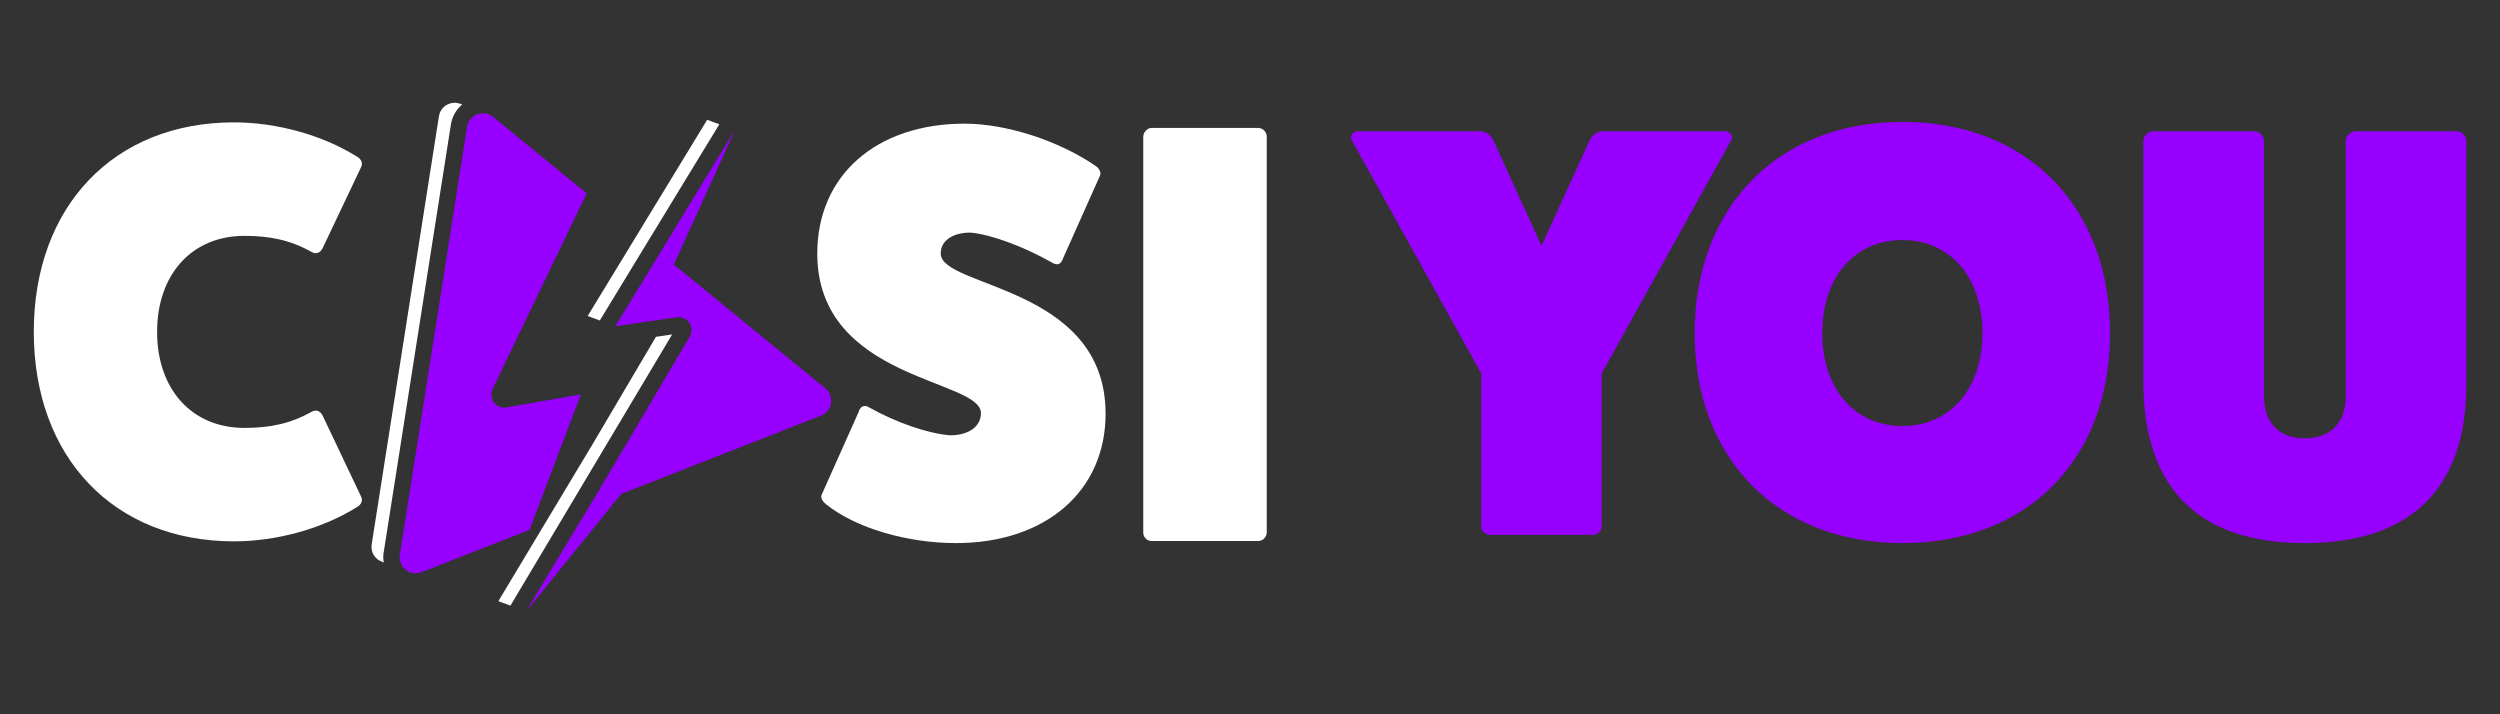
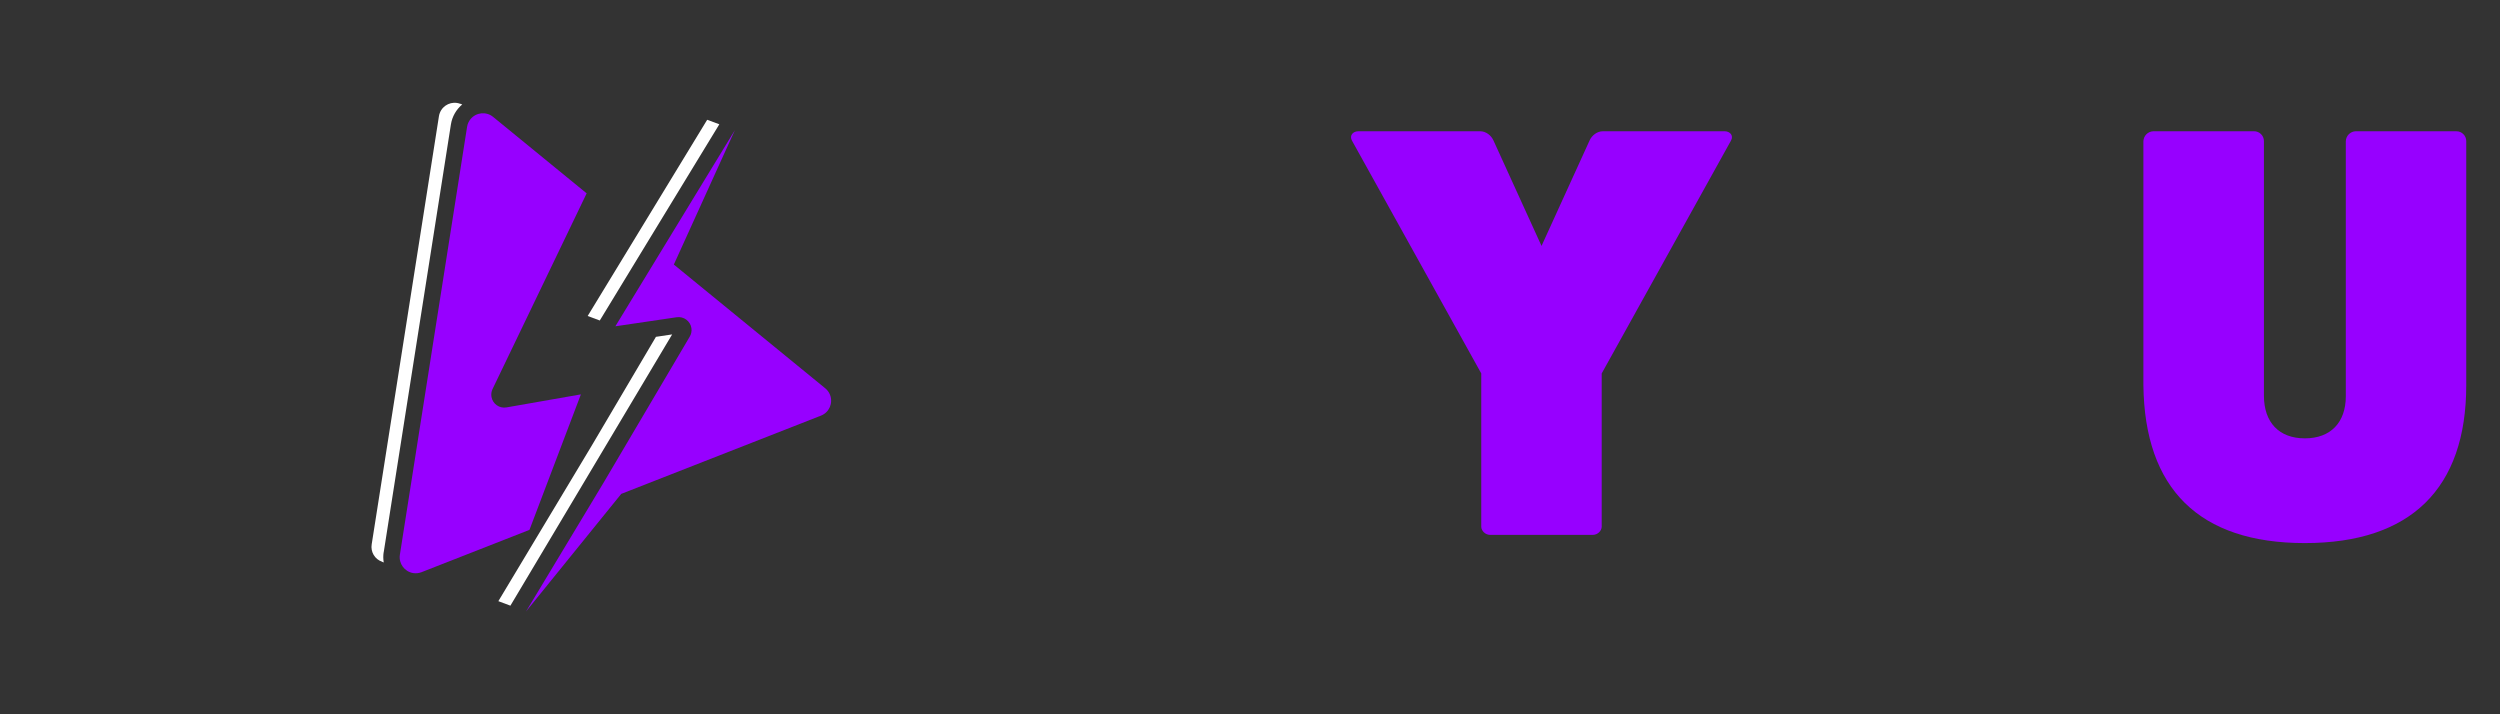
<svg xmlns="http://www.w3.org/2000/svg" id="casiyou" width="560" height="160" viewBox="0 0 560 160">
  <rect x="0" y="0" width="560" height="160" fill="#333333" stroke="none" />
  <defs>
    <style>
      .cls-1 {
        fill: #fff;
      }

      .cls-2 {
        fill: #9700ff;
      }
    </style>
  </defs>
  <path class="cls-2" d="M386.3,29.4c1.18,0,2.1.92,1.44,2.1l-28.96,52.15v34.33c0,.92-.92,1.83-1.96,1.83h-23.06c-1.05,0-1.96-.92-1.96-1.83v-34.33l-28.96-52.15c-.65-1.18.26-2.1,1.44-2.1h27.26c1.31,0,2.49.92,3.01,2.1l10.75,23.59,10.75-23.59c.52-1.18,1.7-2.1,3.01-2.1h27.25Z" />
-   <path class="cls-2" d="M426.13,121.65c-27.91,0-46.52-18.87-46.52-47.04s18.61-47.3,46.52-47.3,46.52,18.87,46.52,47.3-18.61,47.04-46.52,47.04ZM426.13,53.77c-10.75,0-17.95,8.39-17.95,20.83s7.21,20.83,17.95,20.83,17.95-8.39,17.95-20.83c0-12.45-7.21-20.83-17.95-20.83h0Z" />
  <path class="cls-2" d="M550.21,29.4c1.22-.01,2.22.97,2.23,2.19,0,.01,0,.03,0,.04v54.64c0,23.19-12.45,35.38-36.16,35.38s-35.9-12.19-36.16-35.38V31.63c.04-1.22,1.01-2.19,2.23-2.23h22.54c1.22-.01,2.22.97,2.23,2.19,0,.01,0,.03,0,.04v57c0,6.03,3.41,9.56,9.17,9.56s9.17-3.54,9.17-9.43V31.63c.04-1.22,1.01-2.19,2.23-2.23h22.53Z" />
-   <path class="cls-1" d="M281.74,28.65c1.09-.02,1.99.85,2.01,1.94,0,.03,0,.05,0,.08v88.64c-.04,1.07-.94,1.91-2.01,1.88h-23.77c-1.04,0-1.88-.84-1.88-1.88V30.66c0-1.07.94-2.01,1.88-2.01h23.77Z" />
  <path class="cls-2" d="M113.45,91.26c-1.58.28-3.09-.78-3.36-2.36-.1-.59-.02-1.19.23-1.73l21.09-43.86-20.96-17.13c-1.53-1.25-3.79-1.03-5.05.5-.4.49-.67,1.08-.77,1.71l-7.53,47.94-7.53,47.94c-.3,1.96,1.04,3.79,2.99,4.1.63.1,1.27.03,1.86-.2l24.18-9.48,11.52-30.35-16.67,2.92Z" />
  <path class="cls-1" d="M85.95,123.71l7.53-47.94,7.53-47.94c.28-1.73,1.18-3.3,2.53-4.43l-.46-.17v.02c-1.84-.69-3.88.24-4.57,2.07-.09.23-.15.47-.19.72l-7.53,47.94-7.53,47.94c-.29,1.7.7,3.37,2.34,3.91v.02s.36.14.36.14c-.13-.76-.14-1.53-.02-2.29Z" />
  <path class="cls-2" d="M184.87,86.99l-33.93-27.73,13.68-30.12-16.8,27.57h0l-9.98,16.38,13.74-2.03c1.59-.23,3.07.87,3.3,2.45.1.67-.04,1.35-.39,1.92l-19.35,32.79-3.13,5.21h0l-14.18,23.54,21.33-26.34,44.74-17.53c1.84-.72,2.75-2.8,2.03-4.65-.22-.57-.59-1.08-1.07-1.47h0Z" />
  <polygon class="cls-1" points="134.35 71.79 134.72 71.19 144.69 54.81 161.13 27.84 158.41 26.83 131.64 70.78 134.35 71.79" />
  <polygon class="cls-1" points="114.33 135.67 150.56 74.91 146.93 75.45 132.56 99.8 111.63 134.66 114.33 135.67" />
-   <path class="cls-1" d="M80.94,111.35c.39.91-.13,1.83-1.17,2.35-7.56,4.69-17.73,7.56-27.37,7.56-26.85,0-44.83-18.77-44.83-46.92S25.55,27.41,52.4,27.41c9.64,0,19.81,2.87,27.37,7.56,1.04.52,1.56,1.43,1.17,2.35l-8.6,18.12c-.52,1.17-1.43,1.56-2.48,1.04-4.82-2.74-9.51-3.65-15.12-3.65-11.73,0-19.55,8.6-19.55,21.51s7.82,21.51,19.55,21.51c5.61,0,10.3-.91,15.12-3.65,1.04-.52,1.96-.13,2.48,1.04l8.6,18.11Z" />
-   <path class="cls-1" d="M192.32,92.29c.39-1.3,1.3-1.7,2.35-1.04,6,3.39,13.18,5.87,18.14,6.26,4.17,0,6.92-1.96,6.92-4.96,0-7.7-36.66-7.31-36.66-35.75,0-17.49,13.18-29.1,33.01-29.1,9.27,0,21.01,3.78,29.23,9.4,1.04.65,1.43,1.7,1.04,2.35l-8.22,18.4c-.39,1.3-1.3,1.7-2.35,1.04-6.39-3.65-13.83-6.39-18.4-6.79-4.04,0-6.66,1.83-6.66,4.7,0,7.7,36.93,7.18,36.93,35.88,0,17.35-13.44,28.97-33.53,28.97-10.96,0-22.44-3.39-28.97-8.61-1.04-.78-1.43-1.7-1.04-2.35l8.22-18.4Z" />
</svg>